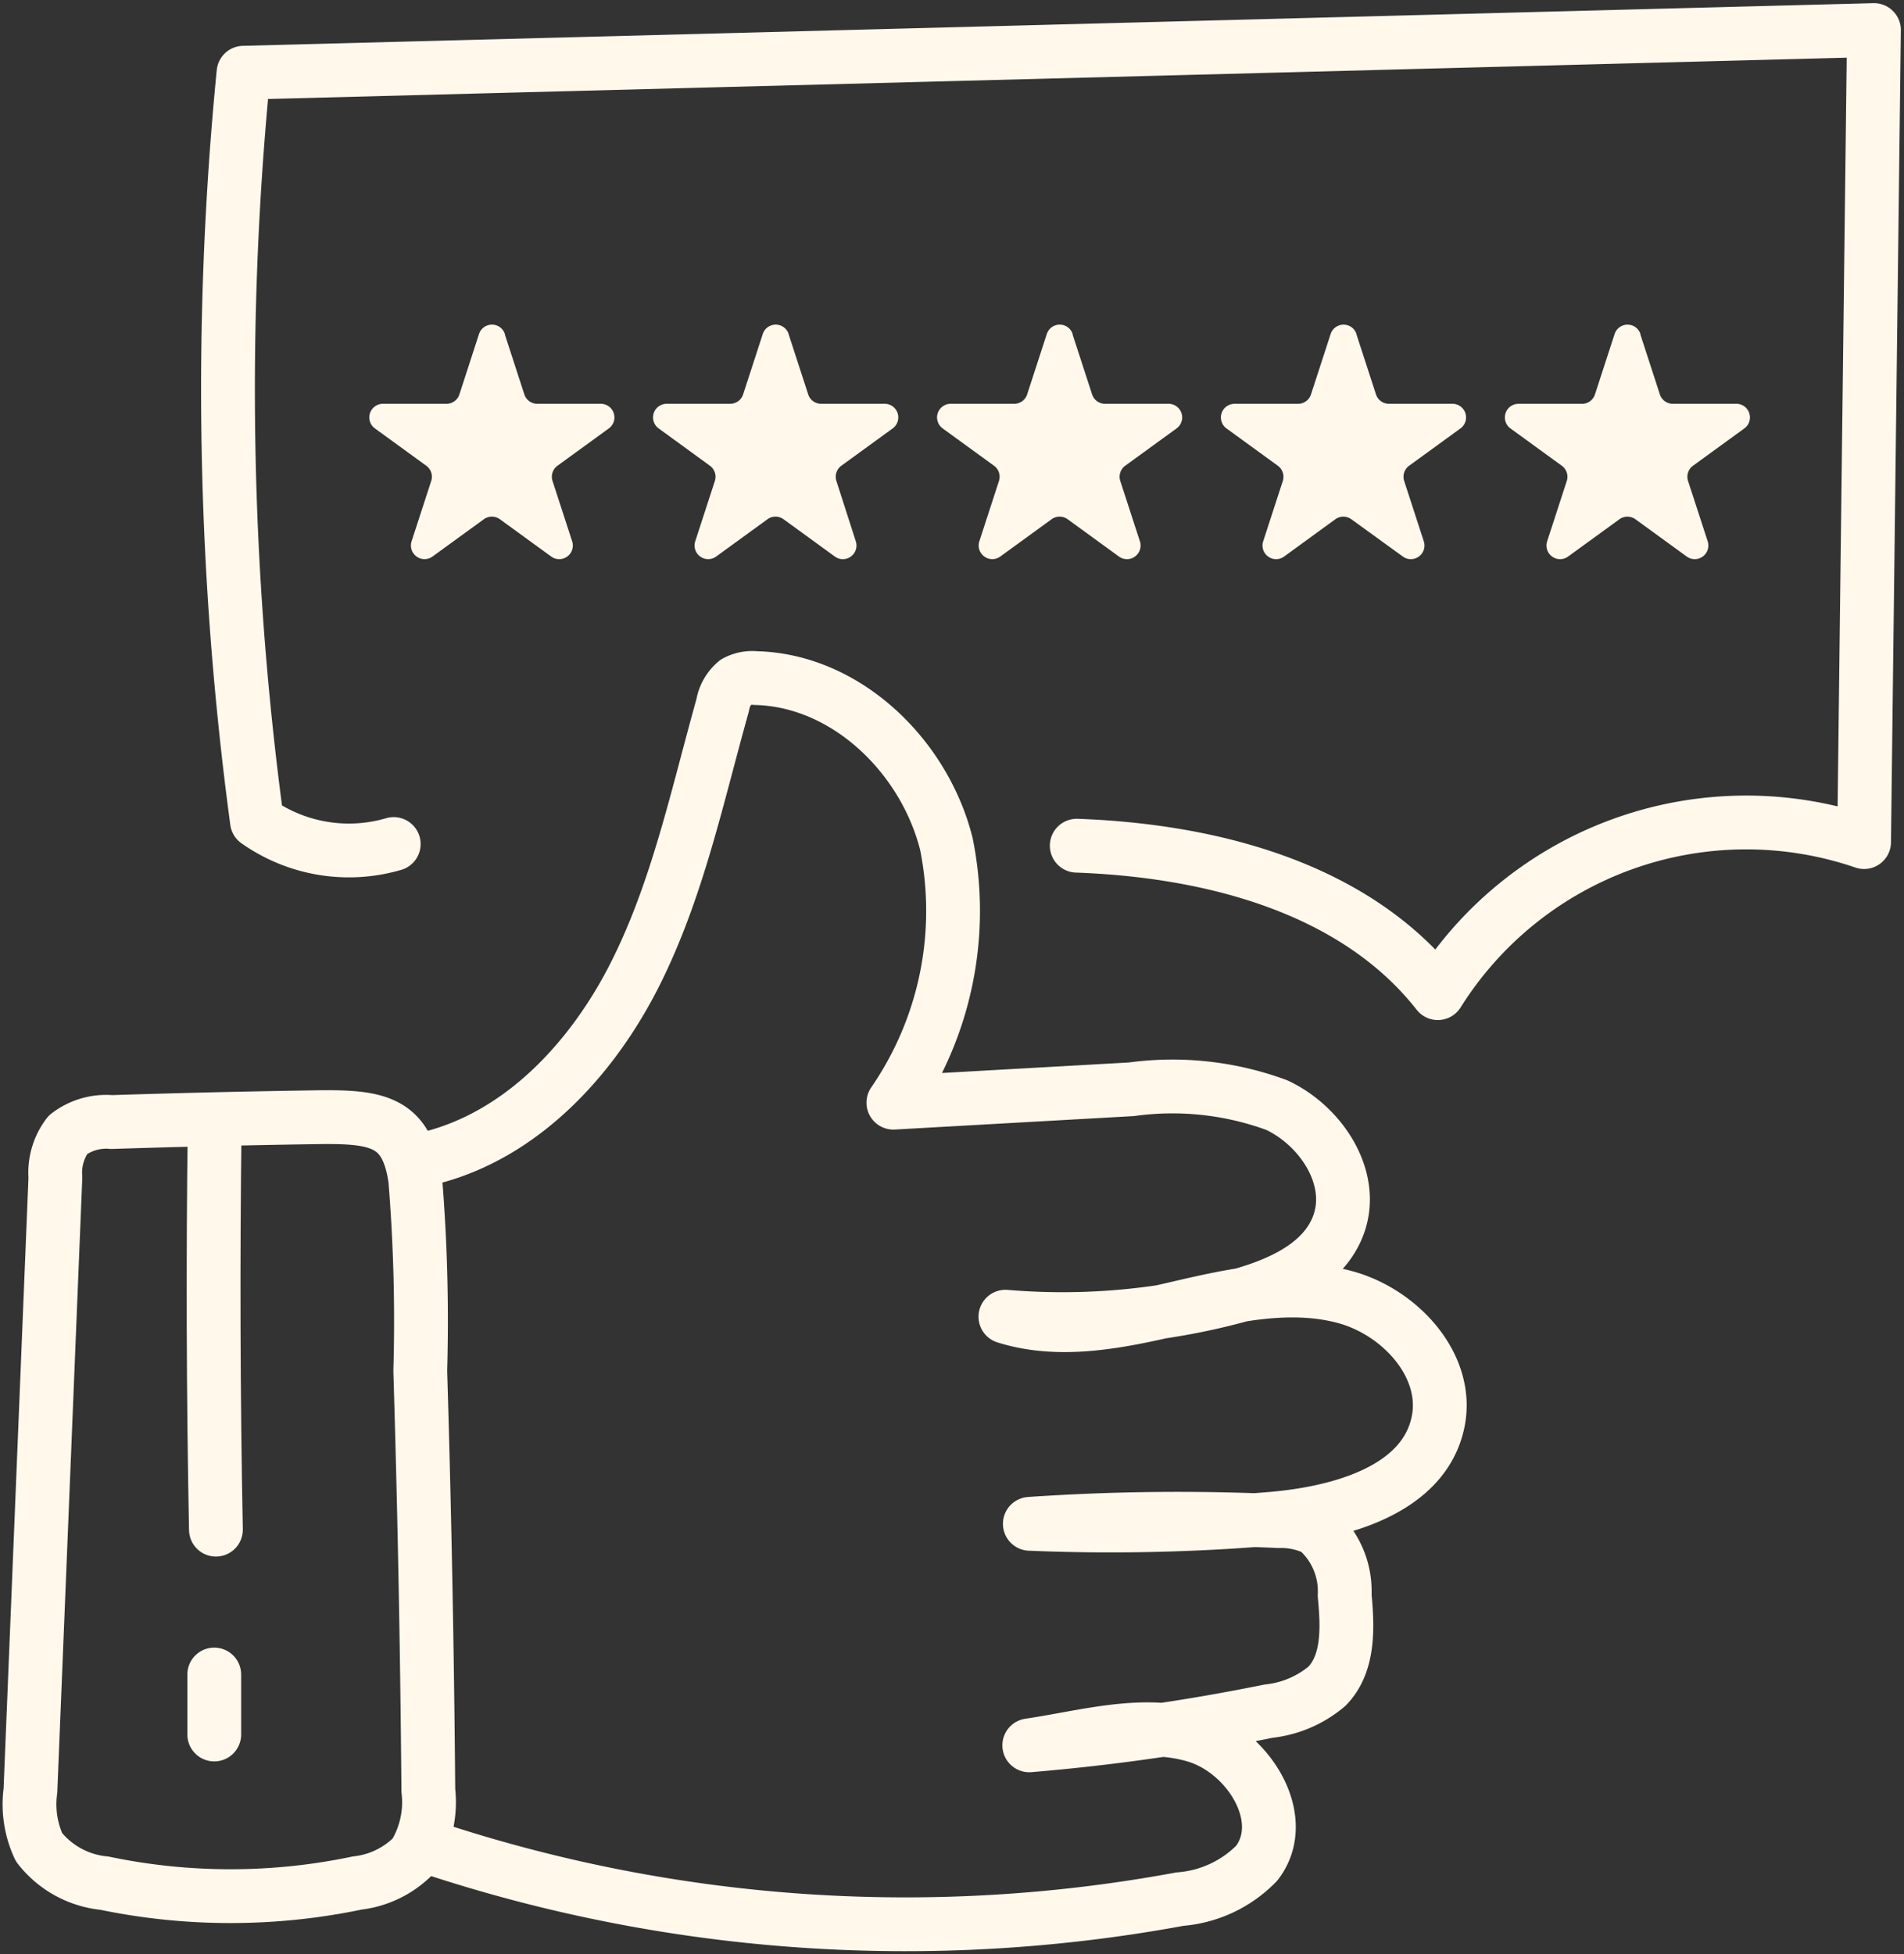
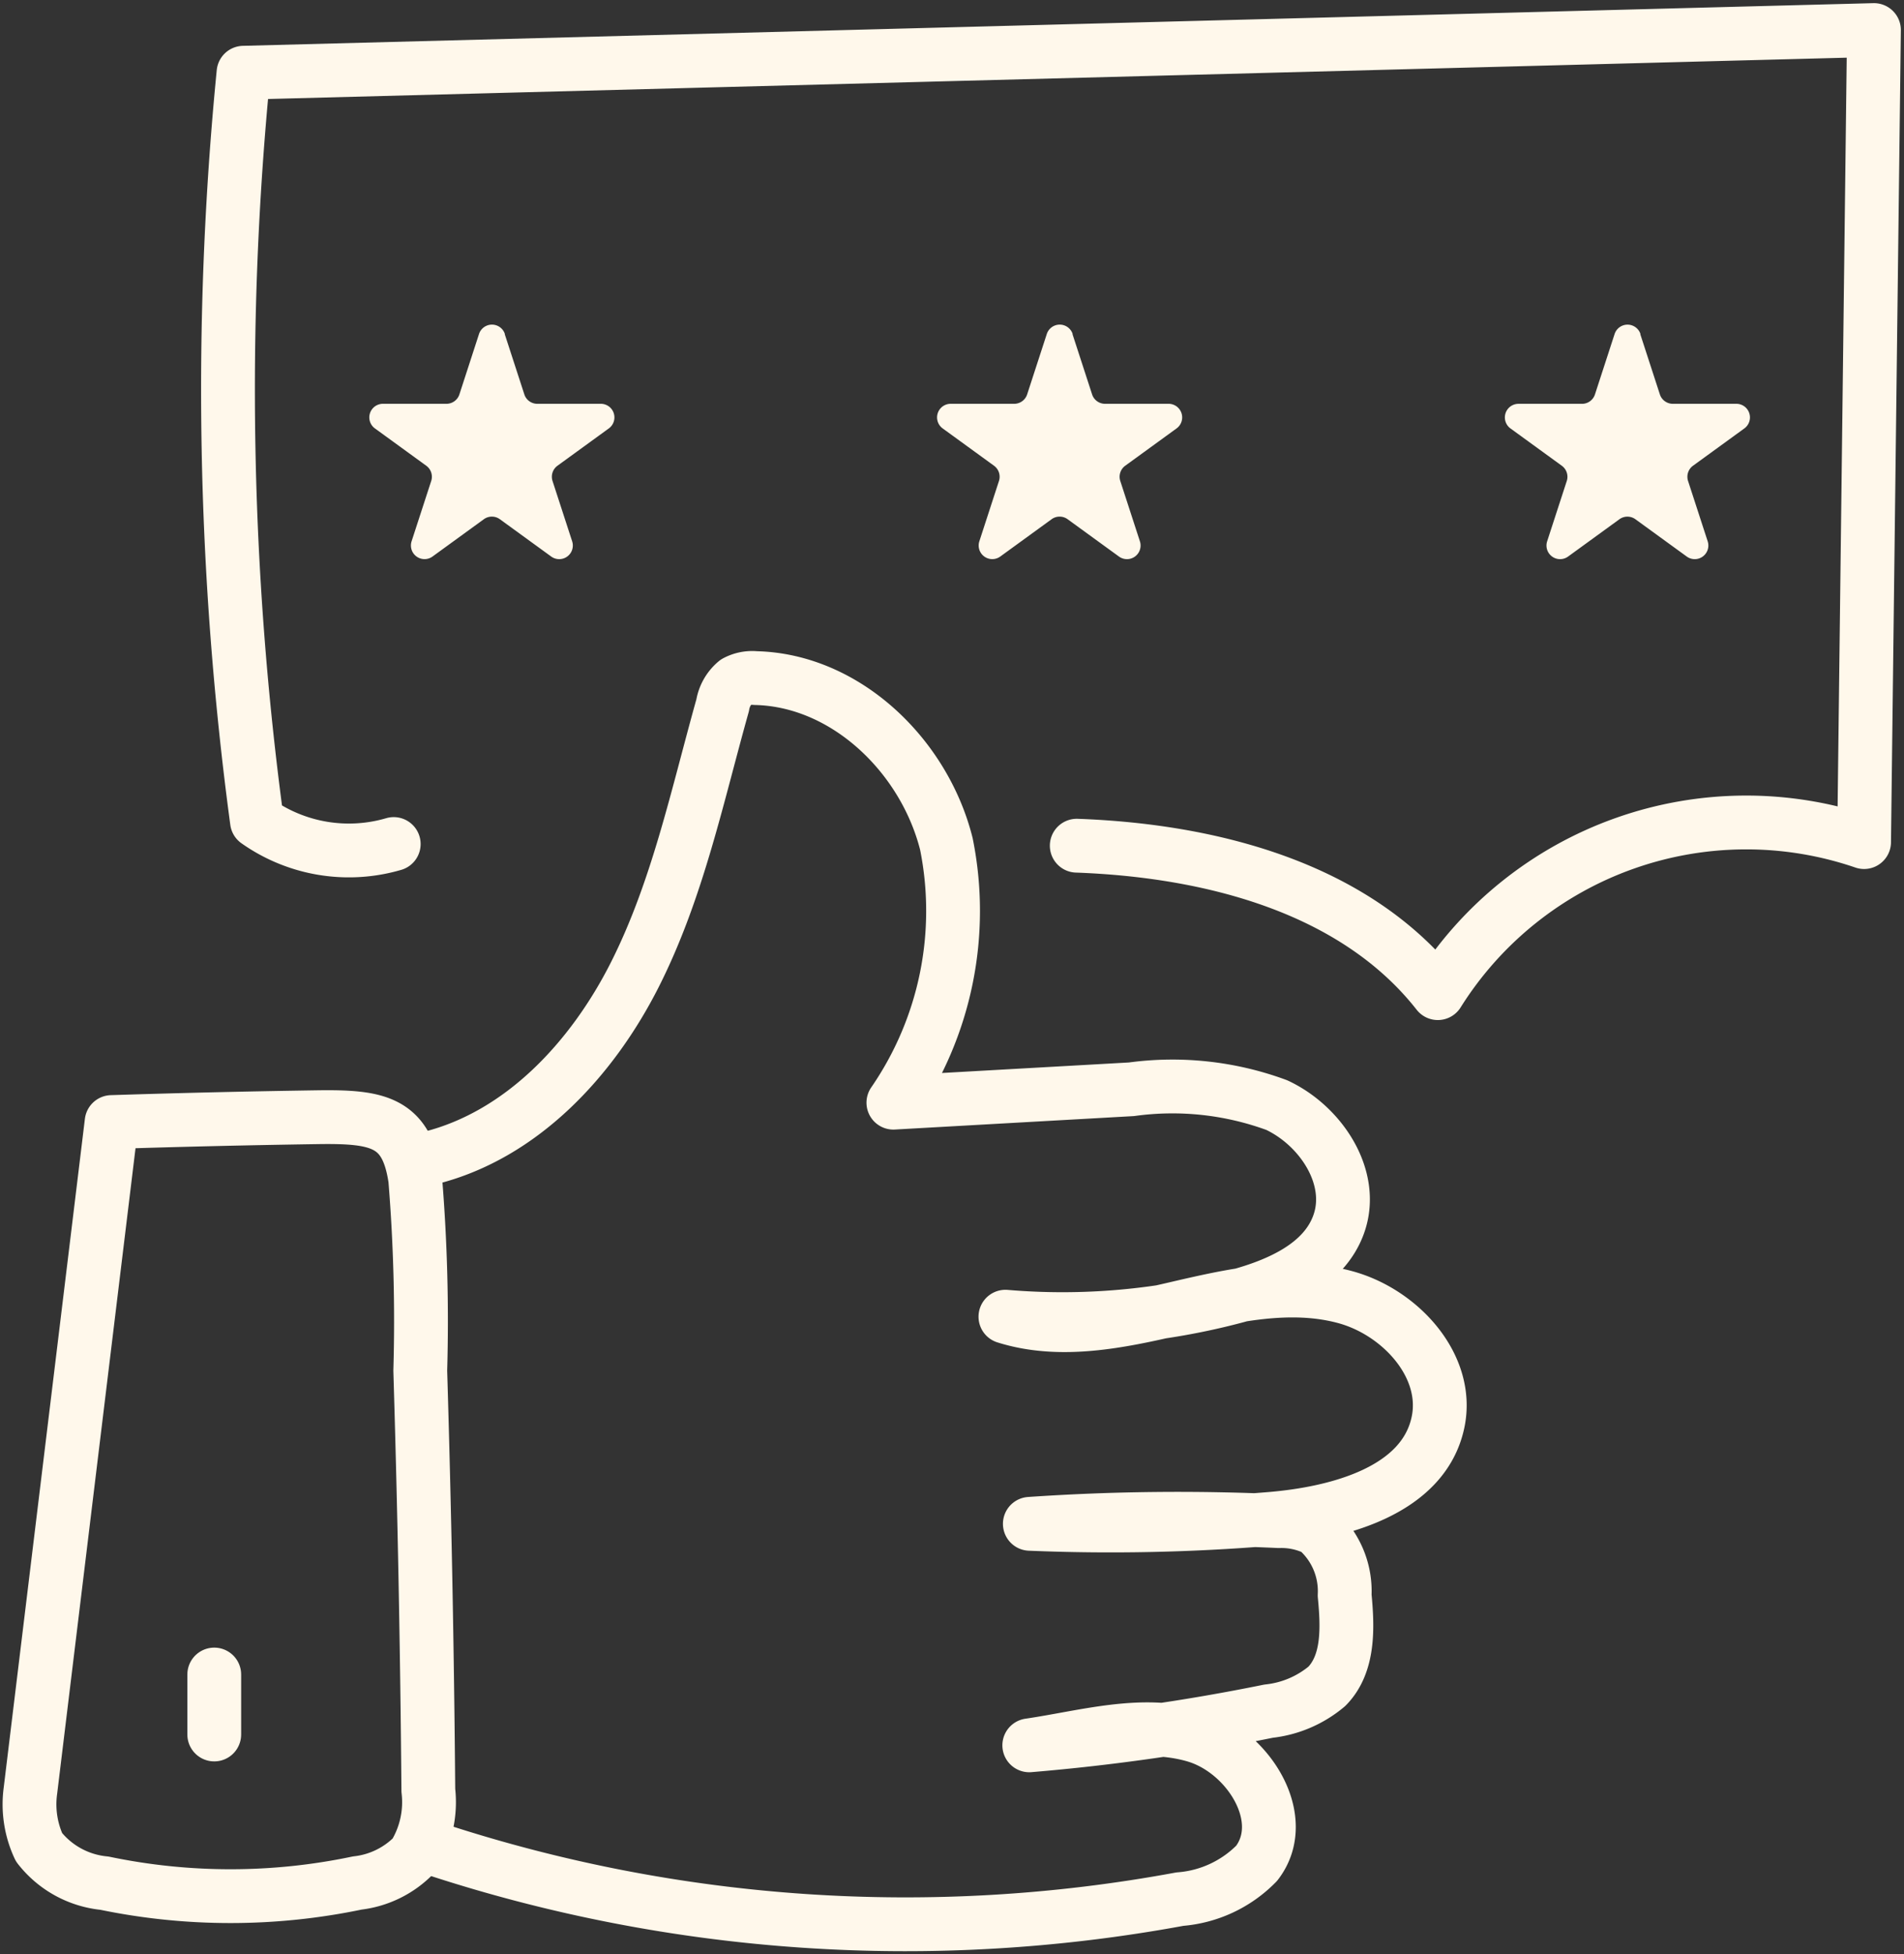
<svg xmlns="http://www.w3.org/2000/svg" id="Groupe_537" data-name="Groupe 537" width="70.784" height="72.638" viewBox="0 0 70.784 72.638">
  <rect x="0" y="0" width="70.784" height="72.638" fill="#333333" stroke="none" />
  <defs>
    <clipPath id="clip-path">
      <rect id="Rectangle_160" data-name="Rectangle 160" width="70.784" height="72.638" fill="none" stroke="#fff8eb" stroke-width="2" />
    </clipPath>
  </defs>
  <g id="Groupe_537-2" data-name="Groupe 537" clip-path="url(#clip-path)">
    <path id="Tracé_4263" data-name="Tracé 4263" d="M46.73,32.315c4.988.18,10.34,1.554,13.423,5.48A13.533,13.533,0,0,1,76,32.181L76.367,2,15.753,3.586a120.272,120.272,0,0,0,.5,27.822,5.928,5.928,0,0,0,5.084.845" transform="translate(-6.7 -0.883)" fill="none" stroke="#fff8eb" stroke-linecap="round" stroke-linejoin="round" stroke-width="2" />
    <path id="Tracé_4264" data-name="Tracé 4264" d="M29.607,21.947l.73,2.244a.505.505,0,0,0,.481.35h2.36a.506.506,0,0,1,.3.915l-1.909,1.387a.507.507,0,0,0-.184.566l.73,2.244a.506.506,0,0,1-.779.565l-1.909-1.387a.506.506,0,0,0-.595,0l-1.909,1.387a.506.506,0,0,1-.778-.565l.73-2.244a.507.507,0,0,0-.184-.566l-1.909-1.387a.506.506,0,0,1,.3-.915h2.36a.506.506,0,0,0,.481-.35l.729-2.244a.506.506,0,0,1,.962,0" transform="translate(-10.844 -9.533)" fill="#fff8eb" />
-     <path id="Tracé_4265" data-name="Tracé 4265" d="M48.5,21.947l.73,2.244a.505.505,0,0,0,.481.35h2.36a.506.506,0,0,1,.3.915l-1.909,1.387a.507.507,0,0,0-.184.566L51,29.653a.506.506,0,0,1-.779.565l-1.909-1.387a.506.506,0,0,0-.595,0l-1.909,1.387a.506.506,0,0,1-.778-.565l.73-2.244a.507.507,0,0,0-.184-.566L43.67,25.456a.506.506,0,0,1,.3-.915h2.36a.506.506,0,0,0,.481-.35l.73-2.244a.506.506,0,0,1,.962,0" transform="translate(-19.184 -9.533)" fill="#fff8eb" />
    <path id="Tracé_4266" data-name="Tracé 4266" d="M67.393,21.947l.73,2.244a.505.505,0,0,0,.481.35h2.36a.506.506,0,0,1,.3.915l-1.909,1.387a.507.507,0,0,0-.184.566l.73,2.244a.506.506,0,0,1-.779.565l-1.909-1.387a.506.506,0,0,0-.595,0l-1.909,1.387a.506.506,0,0,1-.778-.565l.73-2.244a.507.507,0,0,0-.184-.566l-1.909-1.387a.506.506,0,0,1,.3-.915h2.36a.506.506,0,0,0,.481-.35l.73-2.244a.506.506,0,0,1,.962,0" transform="translate(-27.523 -9.533)" fill="#fff8eb" />
-     <path id="Tracé_4267" data-name="Tracé 4267" d="M86.286,21.947l.73,2.244a.505.505,0,0,0,.481.35h2.36a.506.506,0,0,1,.3.915l-1.909,1.387a.507.507,0,0,0-.184.566l.73,2.244a.506.506,0,0,1-.779.565L86.1,28.832a.506.506,0,0,0-.595,0L83.6,30.219a.506.506,0,0,1-.778-.565l.73-2.244a.507.507,0,0,0-.184-.566l-1.909-1.387a.506.506,0,0,1,.3-.915h2.36a.506.506,0,0,0,.481-.35l.73-2.244a.506.506,0,0,1,.962,0" transform="translate(-35.862 -9.533)" fill="#fff8eb" />
    <path id="Tracé_4268" data-name="Tracé 4268" d="M105.179,21.947l.73,2.244a.505.505,0,0,0,.481.35h2.36a.506.506,0,0,1,.3.915l-1.909,1.387a.507.507,0,0,0-.184.566l.73,2.244a.506.506,0,0,1-.779.565L105,28.832a.506.506,0,0,0-.595,0l-1.909,1.387a.506.506,0,0,1-.778-.565l.73-2.244a.507.507,0,0,0-.184-.566l-1.909-1.387a.506.506,0,0,1,.3-.915h2.36a.506.506,0,0,0,.481-.35l.73-2.244a.506.506,0,0,1,.962,0" transform="translate(-44.201 -9.533)" fill="#fff8eb" />
    <path id="Tracé_4269" data-name="Tracé 4269" d="M28.625,62.954c3.41-.854,6.03-3.682,7.614-6.82s2.312-6.623,3.262-10.007a1.426,1.426,0,0,1,.489-.863,1.291,1.291,0,0,1,.738-.146c3.364.077,6.27,2.9,7.09,6.164a12.562,12.562,0,0,1-1.97,9.616L54.7,60.4a11.212,11.212,0,0,1,5.4.588c1.657.775,2.925,2.715,2.3,4.437-.545,1.512-2.234,2.248-3.787,2.665a25.044,25.044,0,0,1-8.6.763c2.034.64,4.233.183,6.31-.3s4.254-.984,6.313-.43,3.9,2.567,3.459,4.654c-.531,2.529-3.671,3.38-6.245,3.592a71.947,71.947,0,0,1-8.929.182,80.732,80.732,0,0,1,9.257-.1,2.934,2.934,0,0,1,1.394.3,3.039,3.039,0,0,1,1.052,2.457c.113,1.182.17,2.531-.659,3.381a4.038,4.038,0,0,1-2.168.925A76.831,76.831,0,0,1,50.9,84.784c2.051-.3,4.161-.941,6.152-.364s3.568,3.108,2.3,4.749A4.479,4.479,0,0,1,56.5,90.5a56.106,56.106,0,0,1-27.664-1.852" transform="translate(-12.635 -19.915)" fill="none" stroke="#fff8eb" stroke-linecap="round" stroke-linejoin="round" stroke-width="2" />
-     <path id="Tracé_4270" data-name="Tracé 4270" d="M12.712,74.331q-3.841.057-7.68.18a2.323,2.323,0,0,0-1.625.475,2.327,2.327,0,0,0-.465,1.585L2.014,99.365a3.765,3.765,0,0,0,.32,2.1A3.506,3.506,0,0,0,4.765,102.8a23,23,0,0,0,9.4-.006,3.5,3.5,0,0,0,2.112-1.036,3.768,3.768,0,0,0,.53-2.406q-.064-7.8-.3-15.6a64.836,64.836,0,0,0-.187-7.113C16.009,74.51,14.965,74.3,12.712,74.331Z" transform="translate(-0.883 -32.808)" fill="none" stroke="#fff8eb" stroke-linecap="round" stroke-linejoin="round" stroke-width="2" />
-     <path id="Tracé_4271" data-name="Tracé 4271" d="M14.255,74.836q-.1,7.524.046,15.049" transform="translate(-6.274 -33.032)" fill="none" stroke="#fff8eb" stroke-linecap="round" stroke-linejoin="round" stroke-width="2" />
+     <path id="Tracé_4270" data-name="Tracé 4270" d="M12.712,74.331q-3.841.057-7.68.18L2.014,99.365a3.765,3.765,0,0,0,.32,2.1A3.506,3.506,0,0,0,4.765,102.8a23,23,0,0,0,9.4-.006,3.5,3.5,0,0,0,2.112-1.036,3.768,3.768,0,0,0,.53-2.406q-.064-7.8-.3-15.6a64.836,64.836,0,0,0-.187-7.113C16.009,74.51,14.965,74.3,12.712,74.331Z" transform="translate(-0.883 -32.808)" fill="none" stroke="#fff8eb" stroke-linecap="round" stroke-linejoin="round" stroke-width="2" />
    <line id="Ligne_18" data-name="Ligne 18" y2="2.229" transform="translate(7.965 62.237)" fill="none" stroke="#fff8eb" stroke-linecap="round" stroke-linejoin="round" stroke-width="2" />
  </g>
</svg>